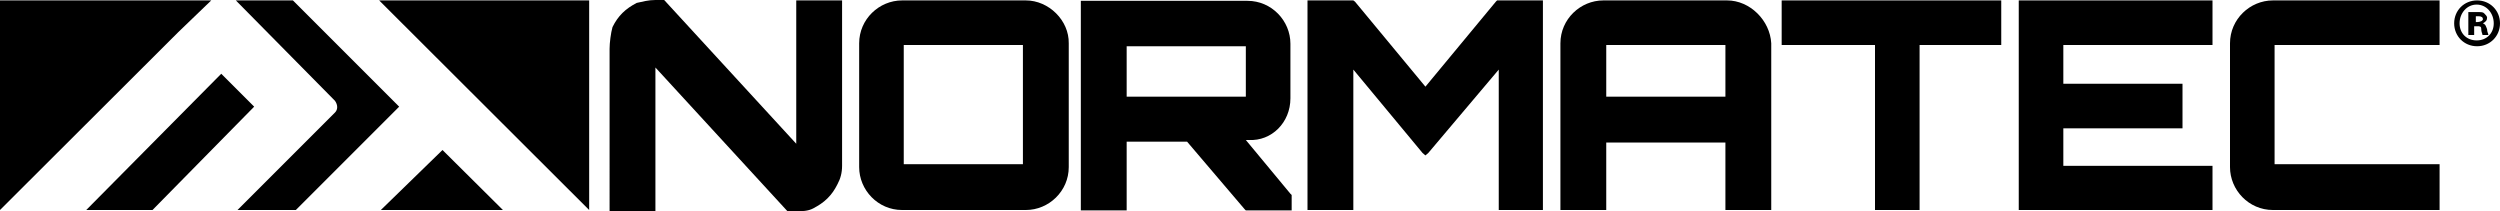
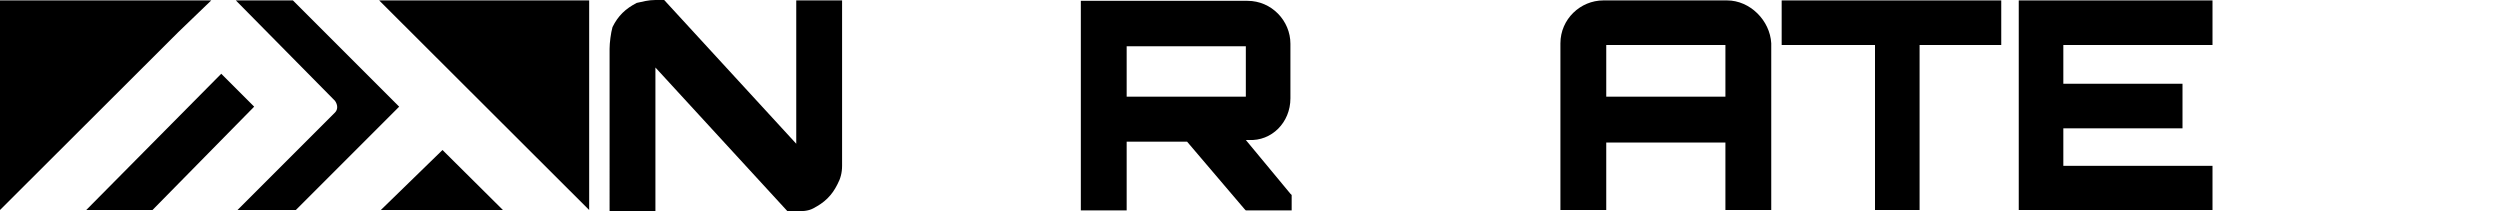
<svg xmlns="http://www.w3.org/2000/svg" id="Layer_2" viewBox="0 0 600 50.7">
  <defs>
    <style>.cls-1{fill:#000;stroke-width:0px;}</style>
  </defs>
  <g id="layer">
    <polygon class="cls-1" points="91 .1 141.4 50.4 141.4 .1 91 .1" />
    <polygon class="cls-1" points="53.1 17.7 20.7 50.4 36.6 50.4 61 25.6 53.1 17.7" />
    <polygon class="cls-1" points="50.7 .1 0 .1 0 50.4 42.8 7.7 50.7 .1" />
    <polygon class="cls-1" points="91.4 50.4 120.7 50.4 106.2 36 91.4 50.4" />
    <path class="cls-1" d="M70.3.1h-13.7l23.8,24.1c.7,1,.7,2.1,0,2.8l-23.4,23.4h14l24.8-24.8L70.3.1Z" />
-     <path class="cls-1" d="M246.2.1h-29.7c-5.5,0-10.3,4.5-10.3,10.3v29.7c0,5.5,4.5,10.3,10.3,10.3h29.7c5.5,0,10.3-4.5,10.3-10.3V10.4c.1-5.5-4.8-10.3-10.3-10.3ZM245.5,10.8v28.6h-28.6V10.8h28.6Z" />
    <path class="cls-1" d="M201,44.2c-.7,1.4-1.4,2.4-2.4,3.4s-2.1,1.7-3.4,2.4-2.8.7-4.1.7h-2.1l-31.7-34.5v34.5h-11V11.7c0-1.4.3-3.8.7-5.2.7-1.4,1.4-2.4,2.4-3.4s2.1-1.7,3.4-2.4c1.4-.3,2.8-.7,4.5-.7h2.1l31.7,34.5V.1h11v39.7c0,1.7-.4,3.1-1.1,4.4" />
    <path class="cls-1" d="M309.7,23.6v-13.1c0-5.5-4.5-10.3-10.3-10.3h-40v50.3h11v-16.5h14.5l13.8,16.2.3.3h11v-3.7l-.3-.3-10.7-12.9h.7c5.5.3,10-4.2,10-10ZM299,11.1v12.1h-28.6v-12.1h28.6Z" />
-     <polygon class="cls-1" points="369.3 .1 359.7 .1 359.3 .1 359 .4 342.1 20.8 325.2 .4 324.8 .1 324.5 .1 314.8 .1 313.8 .1 313.8 1.1 313.8 49.4 313.8 50.4 314.8 50.4 323.8 50.4 324.8 50.4 324.8 49.4 324.8 16.7 341.4 36.7 342.1 37.3 342.8 36.7 359.7 16.7 359.7 49.4 359.7 50.4 360.3 50.4 369.3 50.4 370.3 50.4 370.3 49.4 370.3 1.1 370.3 .1 369.3 .1" />
-     <path class="cls-1" d="M584.5.1h-39c-5.5,0-10.3,4.5-10.3,10.3v29.7c0,5.5,4.5,10.3,10.3,10.3h40v-11h-39.6V10.8h39.6V.1h-1Z" />
    <polygon class="cls-1" points="530 .1 485.5 .1 484.5 .1 484.5 1.1 484.5 49.4 484.5 50.4 485.5 50.4 530 50.4 531 50.4 531 49.4 531 40.8 531 39.8 530 39.8 495.2 39.8 495.2 30.8 523.1 30.8 523.8 30.8 523.8 29.8 523.8 20.8 523.8 20.1 523.1 20.1 495.2 20.1 495.2 10.8 530 10.8 531 10.8 531 10.1 531 1.1 531 .1 530 .1" />
    <path class="cls-1" d="M414.5.1h-29.7c-5.5,0-10.3,4.5-10.3,10.3v40h11v-16.2h28.6v16.2h11V10.4c-.3-5.5-5.1-10.3-10.6-10.3ZM414.1,10.8v12.4h-28.6v-12.4h28.6Z" />
    <polygon class="cls-1" points="479.3 .1 428.6 .1 427.6 .1 427.6 1.1 427.6 10.1 427.6 10.8 428.6 10.8 450 10.8 450 49.4 450 50.4 450.7 50.4 459.7 50.4 460.7 50.4 460.7 49.4 460.7 10.8 479.3 10.8 480.3 10.8 480.3 10.1 480.3 1.1 480.3 .1 479.3 .1" />
-     <path class="cls-1" d="M600,5.6c0,3.1-2.4,5.5-5.5,5.5s-5.5-2.4-5.5-5.5,2.4-5.5,5.5-5.5,5.5,2.4,5.5,5.5ZM590.3,5.6c0,2.4,1.7,4.1,4.1,4.1s4.1-1.7,4.1-4.1-1.7-4.5-4.1-4.5-4.1,2.1-4.1,4.5ZM593.8,8.4h-1.4V2.9h2.1c1.1,0,1.4,0,1.7.3s.7.7.7,1c0,.7-.3,1-1,1.4h0c.7.3.7.7,1,1.4,0,.7.3,1,.3,1.4h-1.4c0-.3-.3-.7-.3-1.4s-.3-.7-1-.7h-.7v2.1h0ZM593.8,5.3h.7c.7,0,1.4-.3,1.4-.7s-.3-.7-1-.7h-.7v1.4h-.4Z" />
  </g>
</svg>